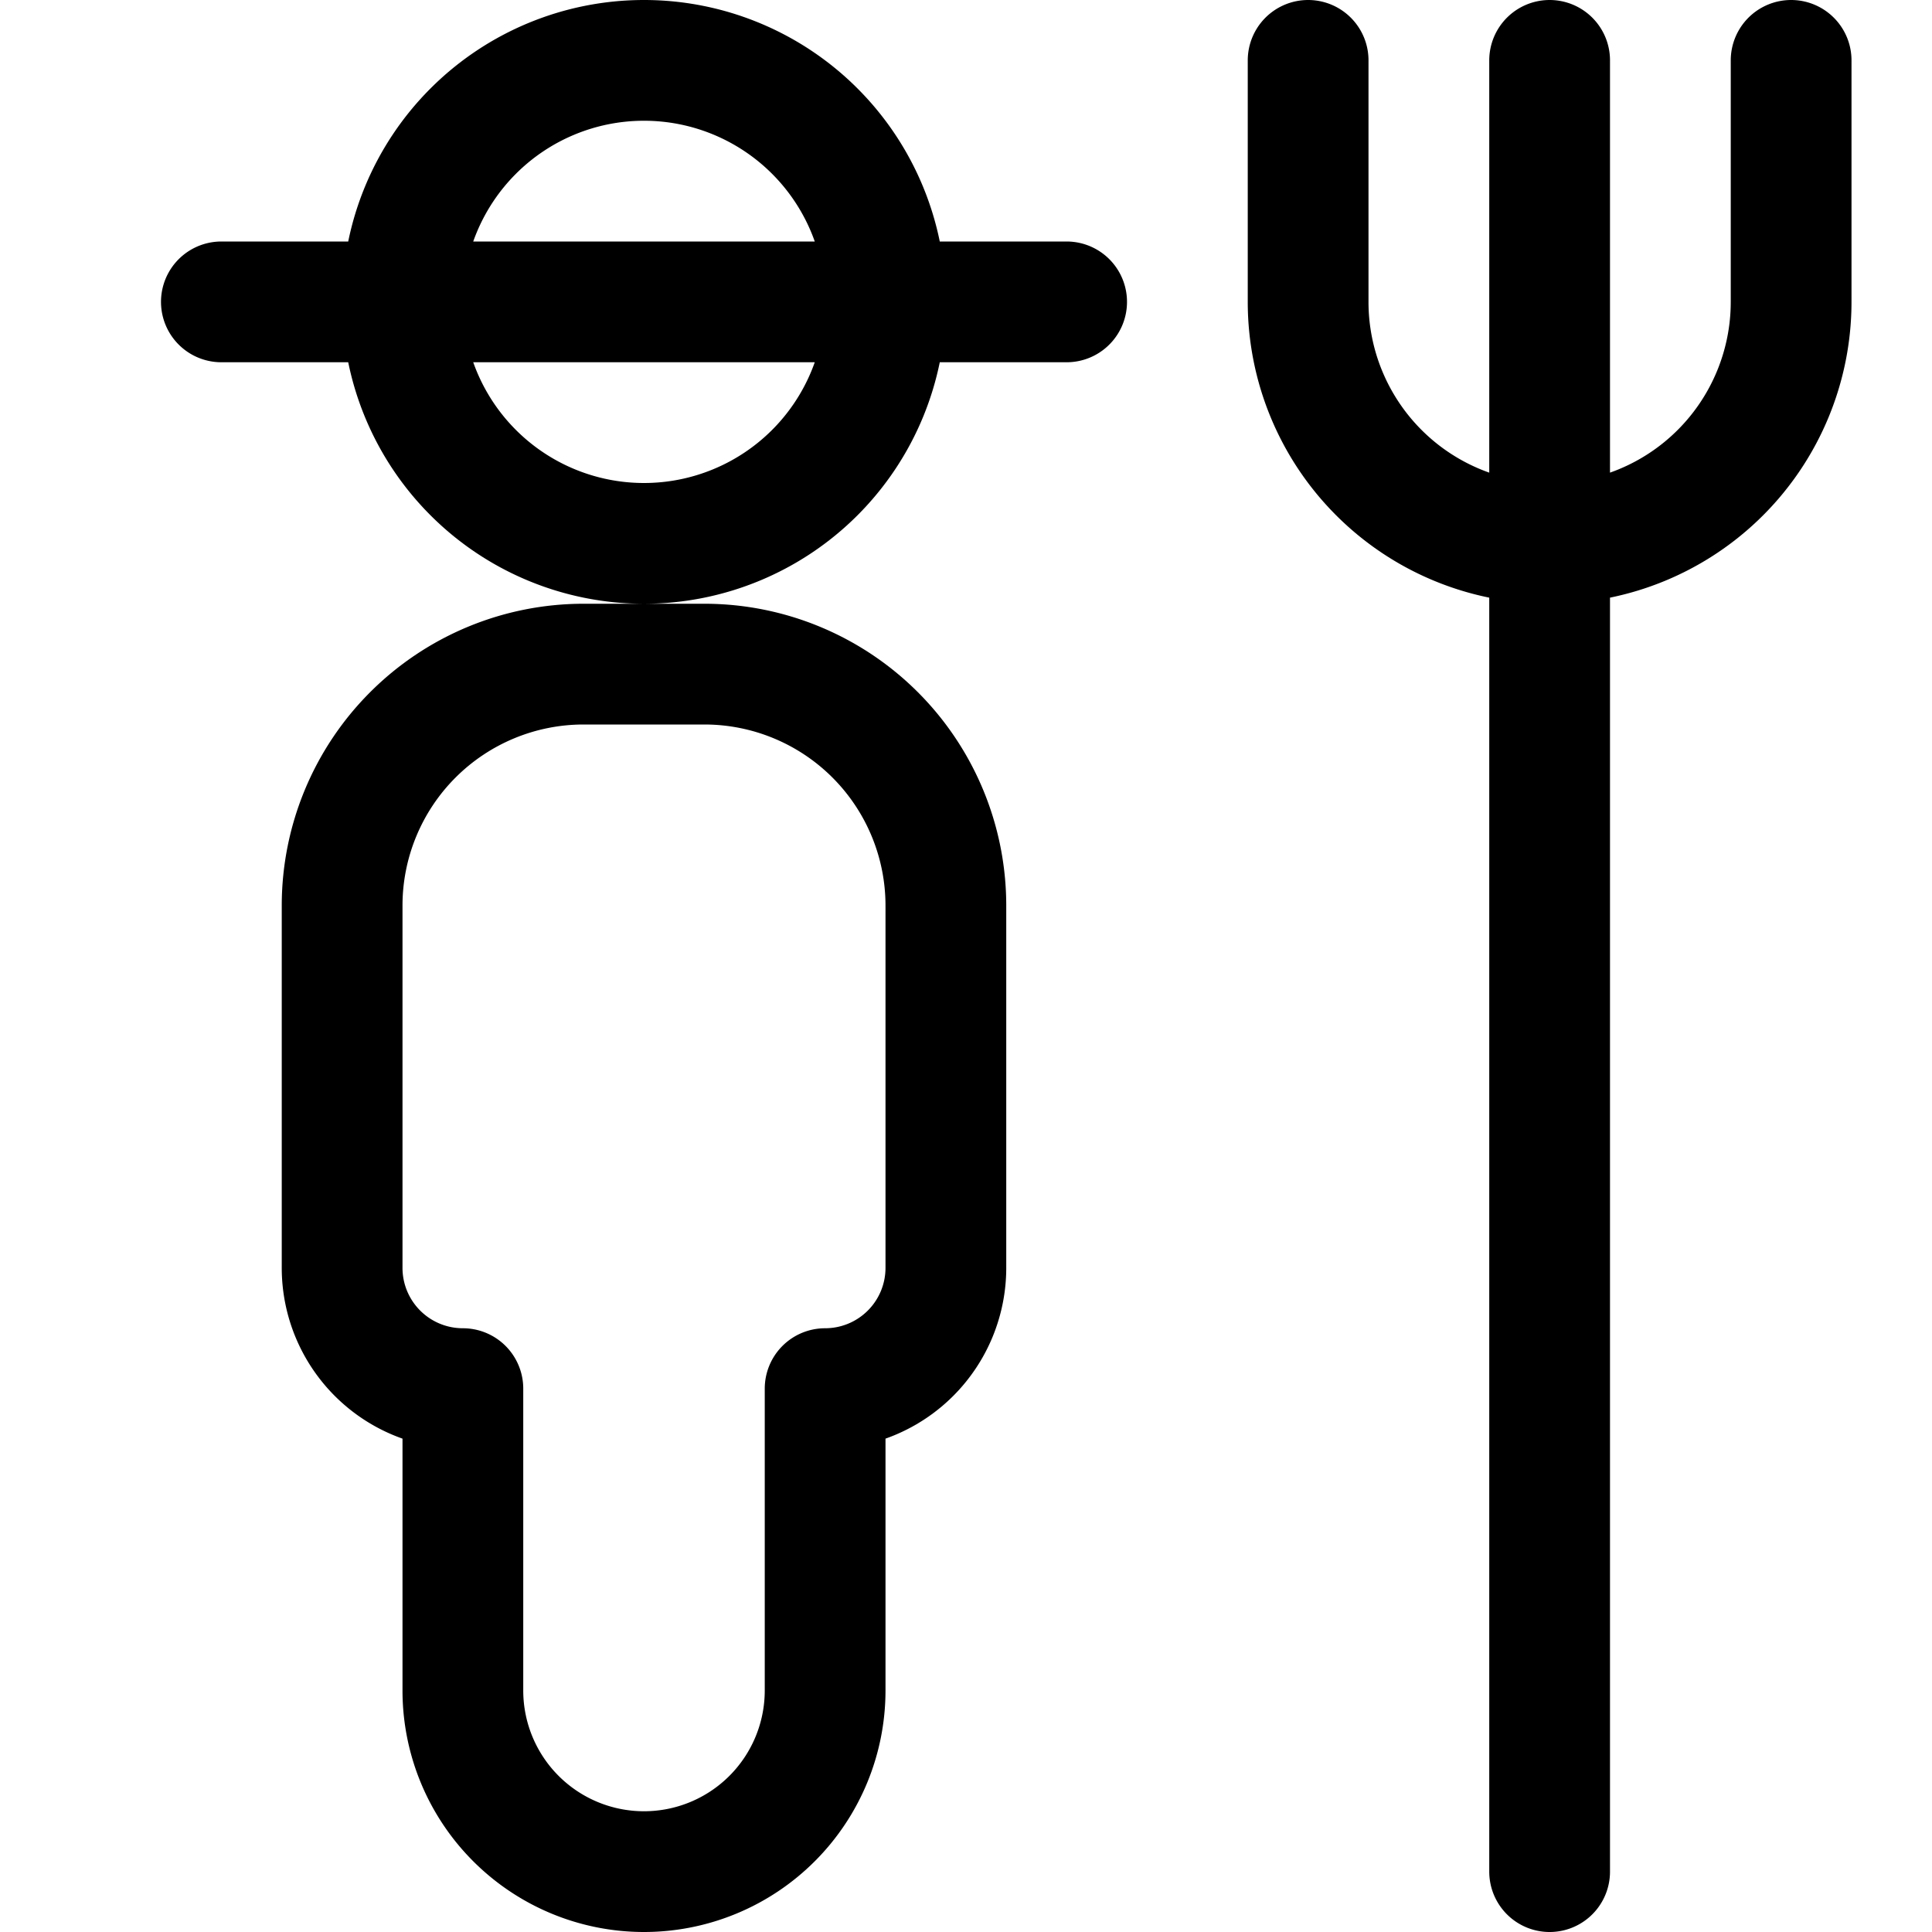
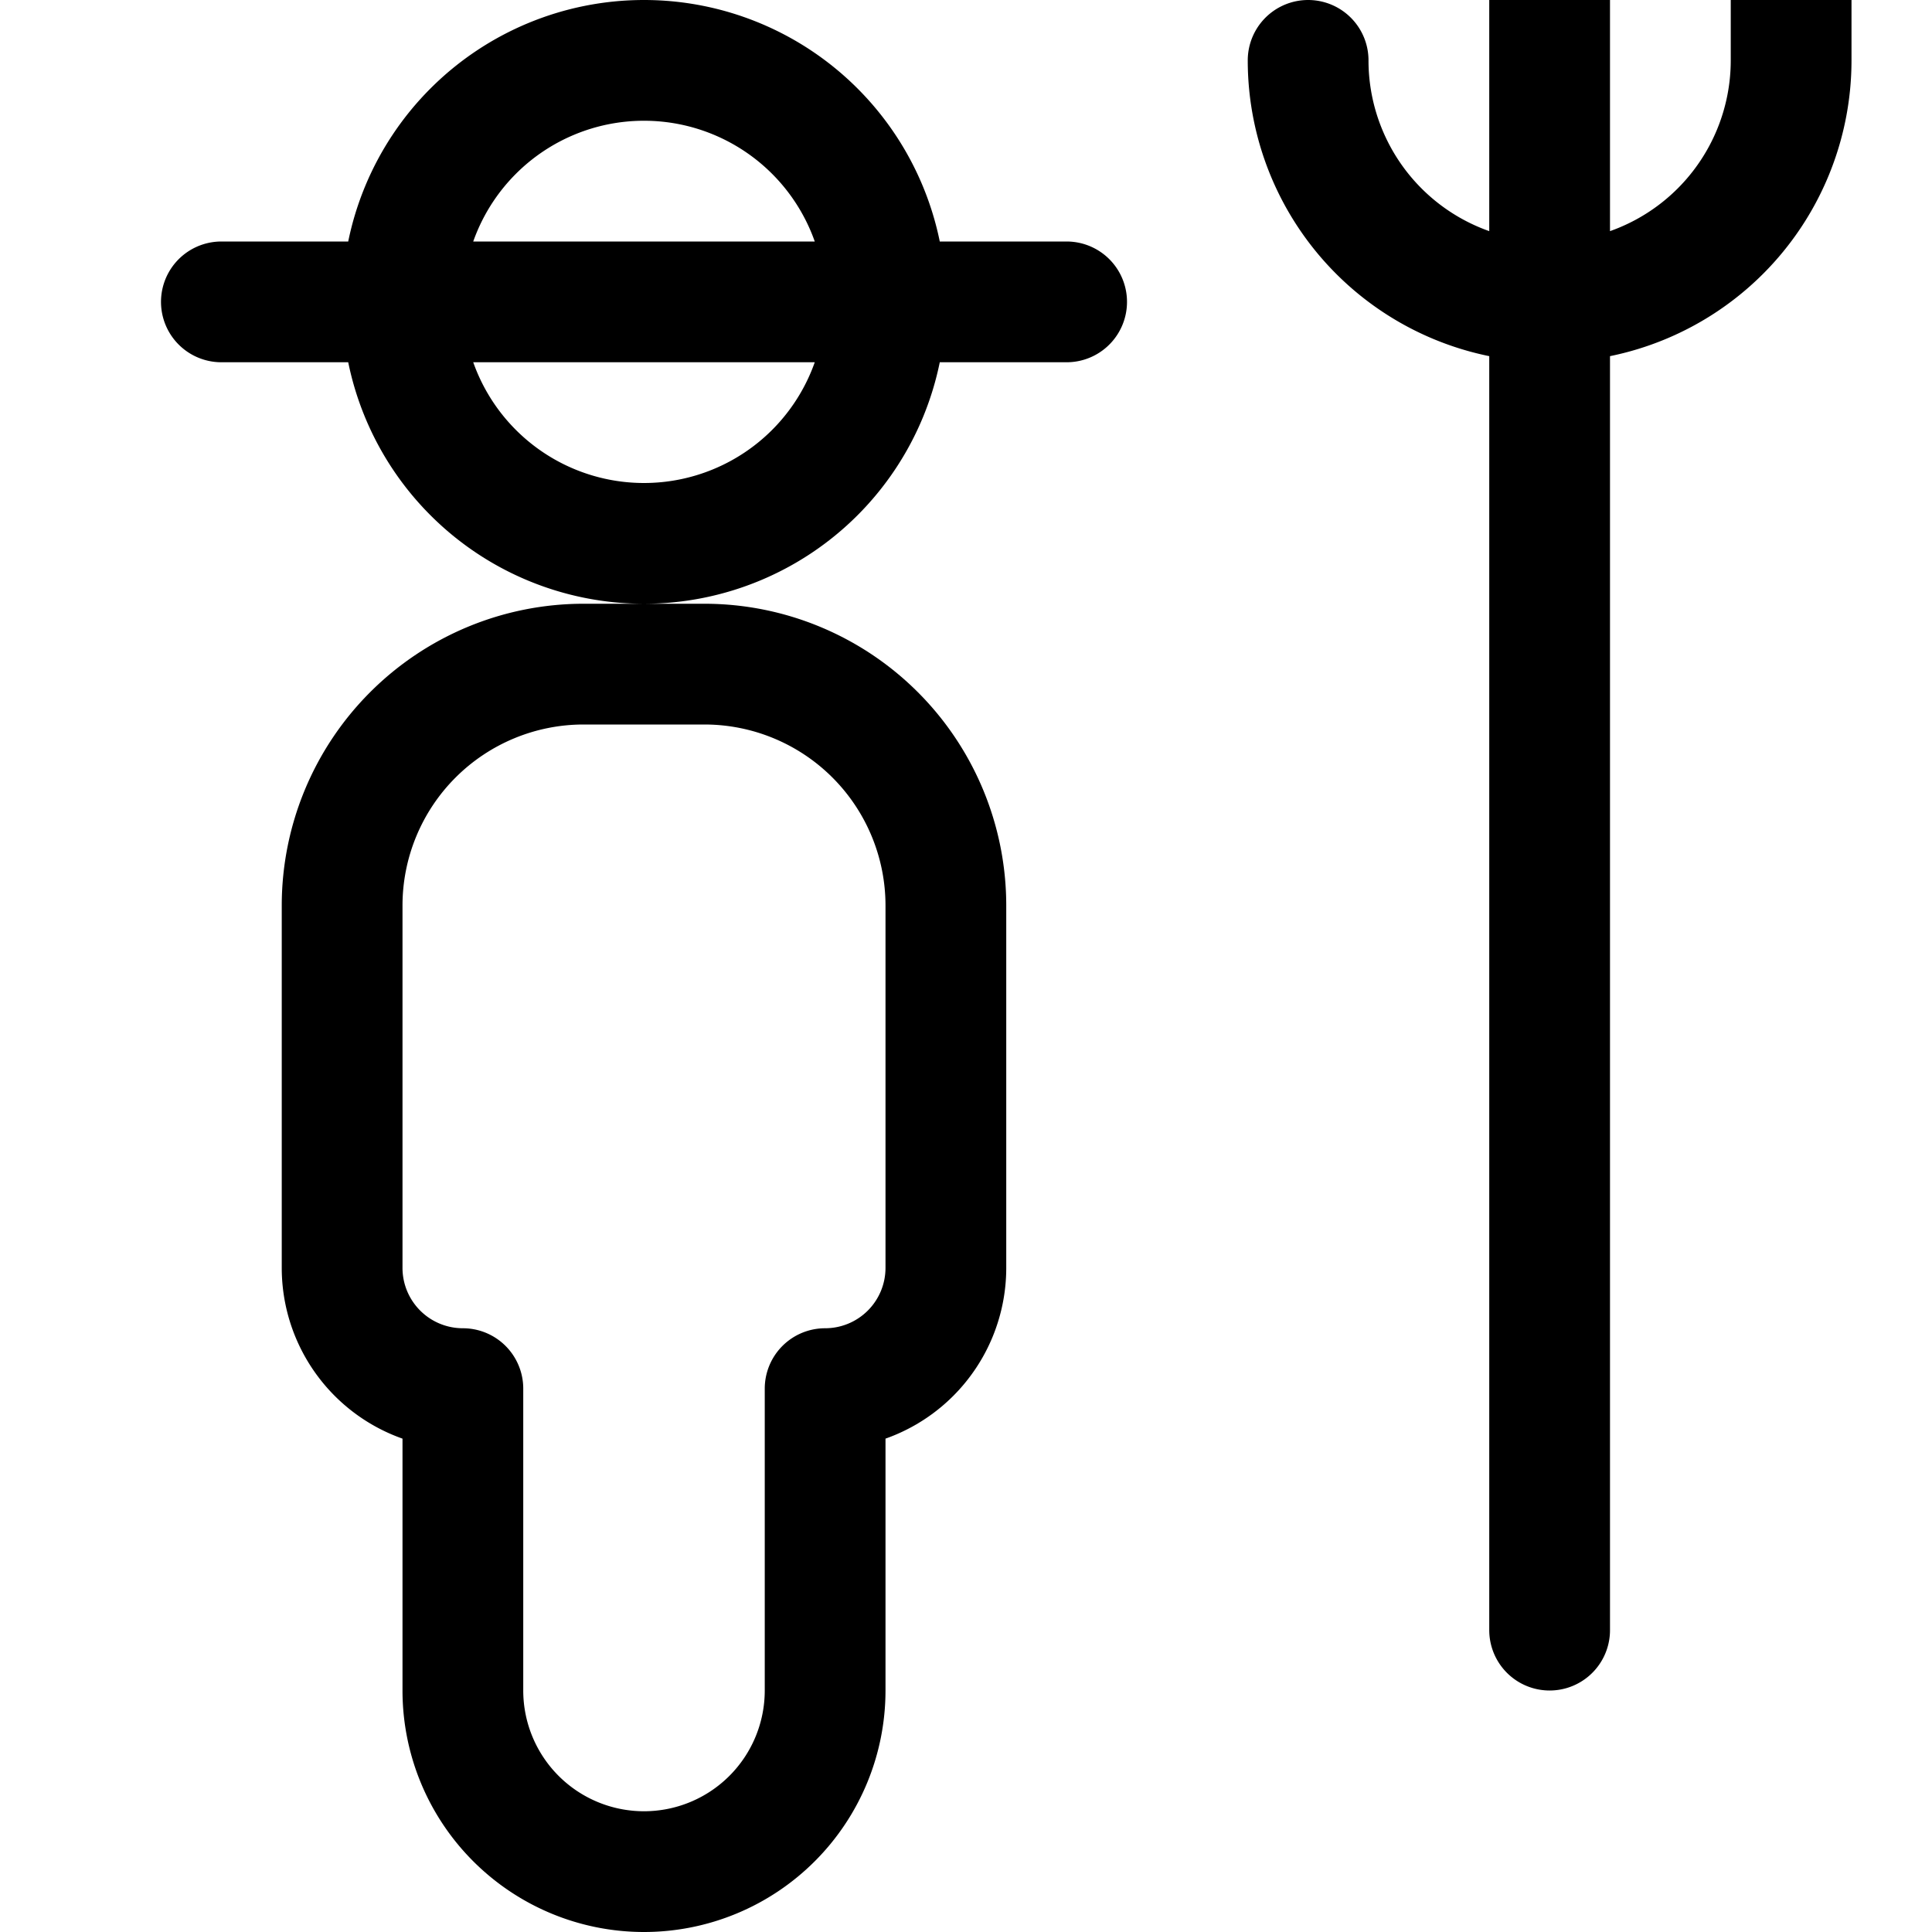
<svg xmlns="http://www.w3.org/2000/svg" fill="none" viewBox="0 0 24 24" role="img">
-   <path d="M16.25.75v3a3 3 0 0 0 6 0v-3m-3 0v22.5M8 6.75a3 3 0 1 0 0-6 3 3 0 0 0 0 6v0zM5.75 21a2.25 2.25 0 0 0 4.5 0v-3.75a1.5 1.5 0 0 0 1.5-1.5v-4.5a3 3 0 0 0-3-3h-1.5a3 3 0 0 0-3 3v4.5a1.5 1.5 0 0 0 1.5 1.5V21zm-3-17.25h10.5" stroke="currentColor" stroke-width="1.5" stroke-linecap="round" stroke-linejoin="round" fill="none" />
+   <path d="M16.25.75a3 3 0 0 0 6 0v-3m-3 0v22.5M8 6.75a3 3 0 1 0 0-6 3 3 0 0 0 0 6v0zM5.75 21a2.25 2.25 0 0 0 4.5 0v-3.75a1.5 1.5 0 0 0 1.5-1.5v-4.5a3 3 0 0 0-3-3h-1.5a3 3 0 0 0-3 3v4.5a1.5 1.5 0 0 0 1.5 1.5V21zm-3-17.25h10.5" stroke="currentColor" stroke-width="1.5" stroke-linecap="round" stroke-linejoin="round" fill="none" />
</svg>